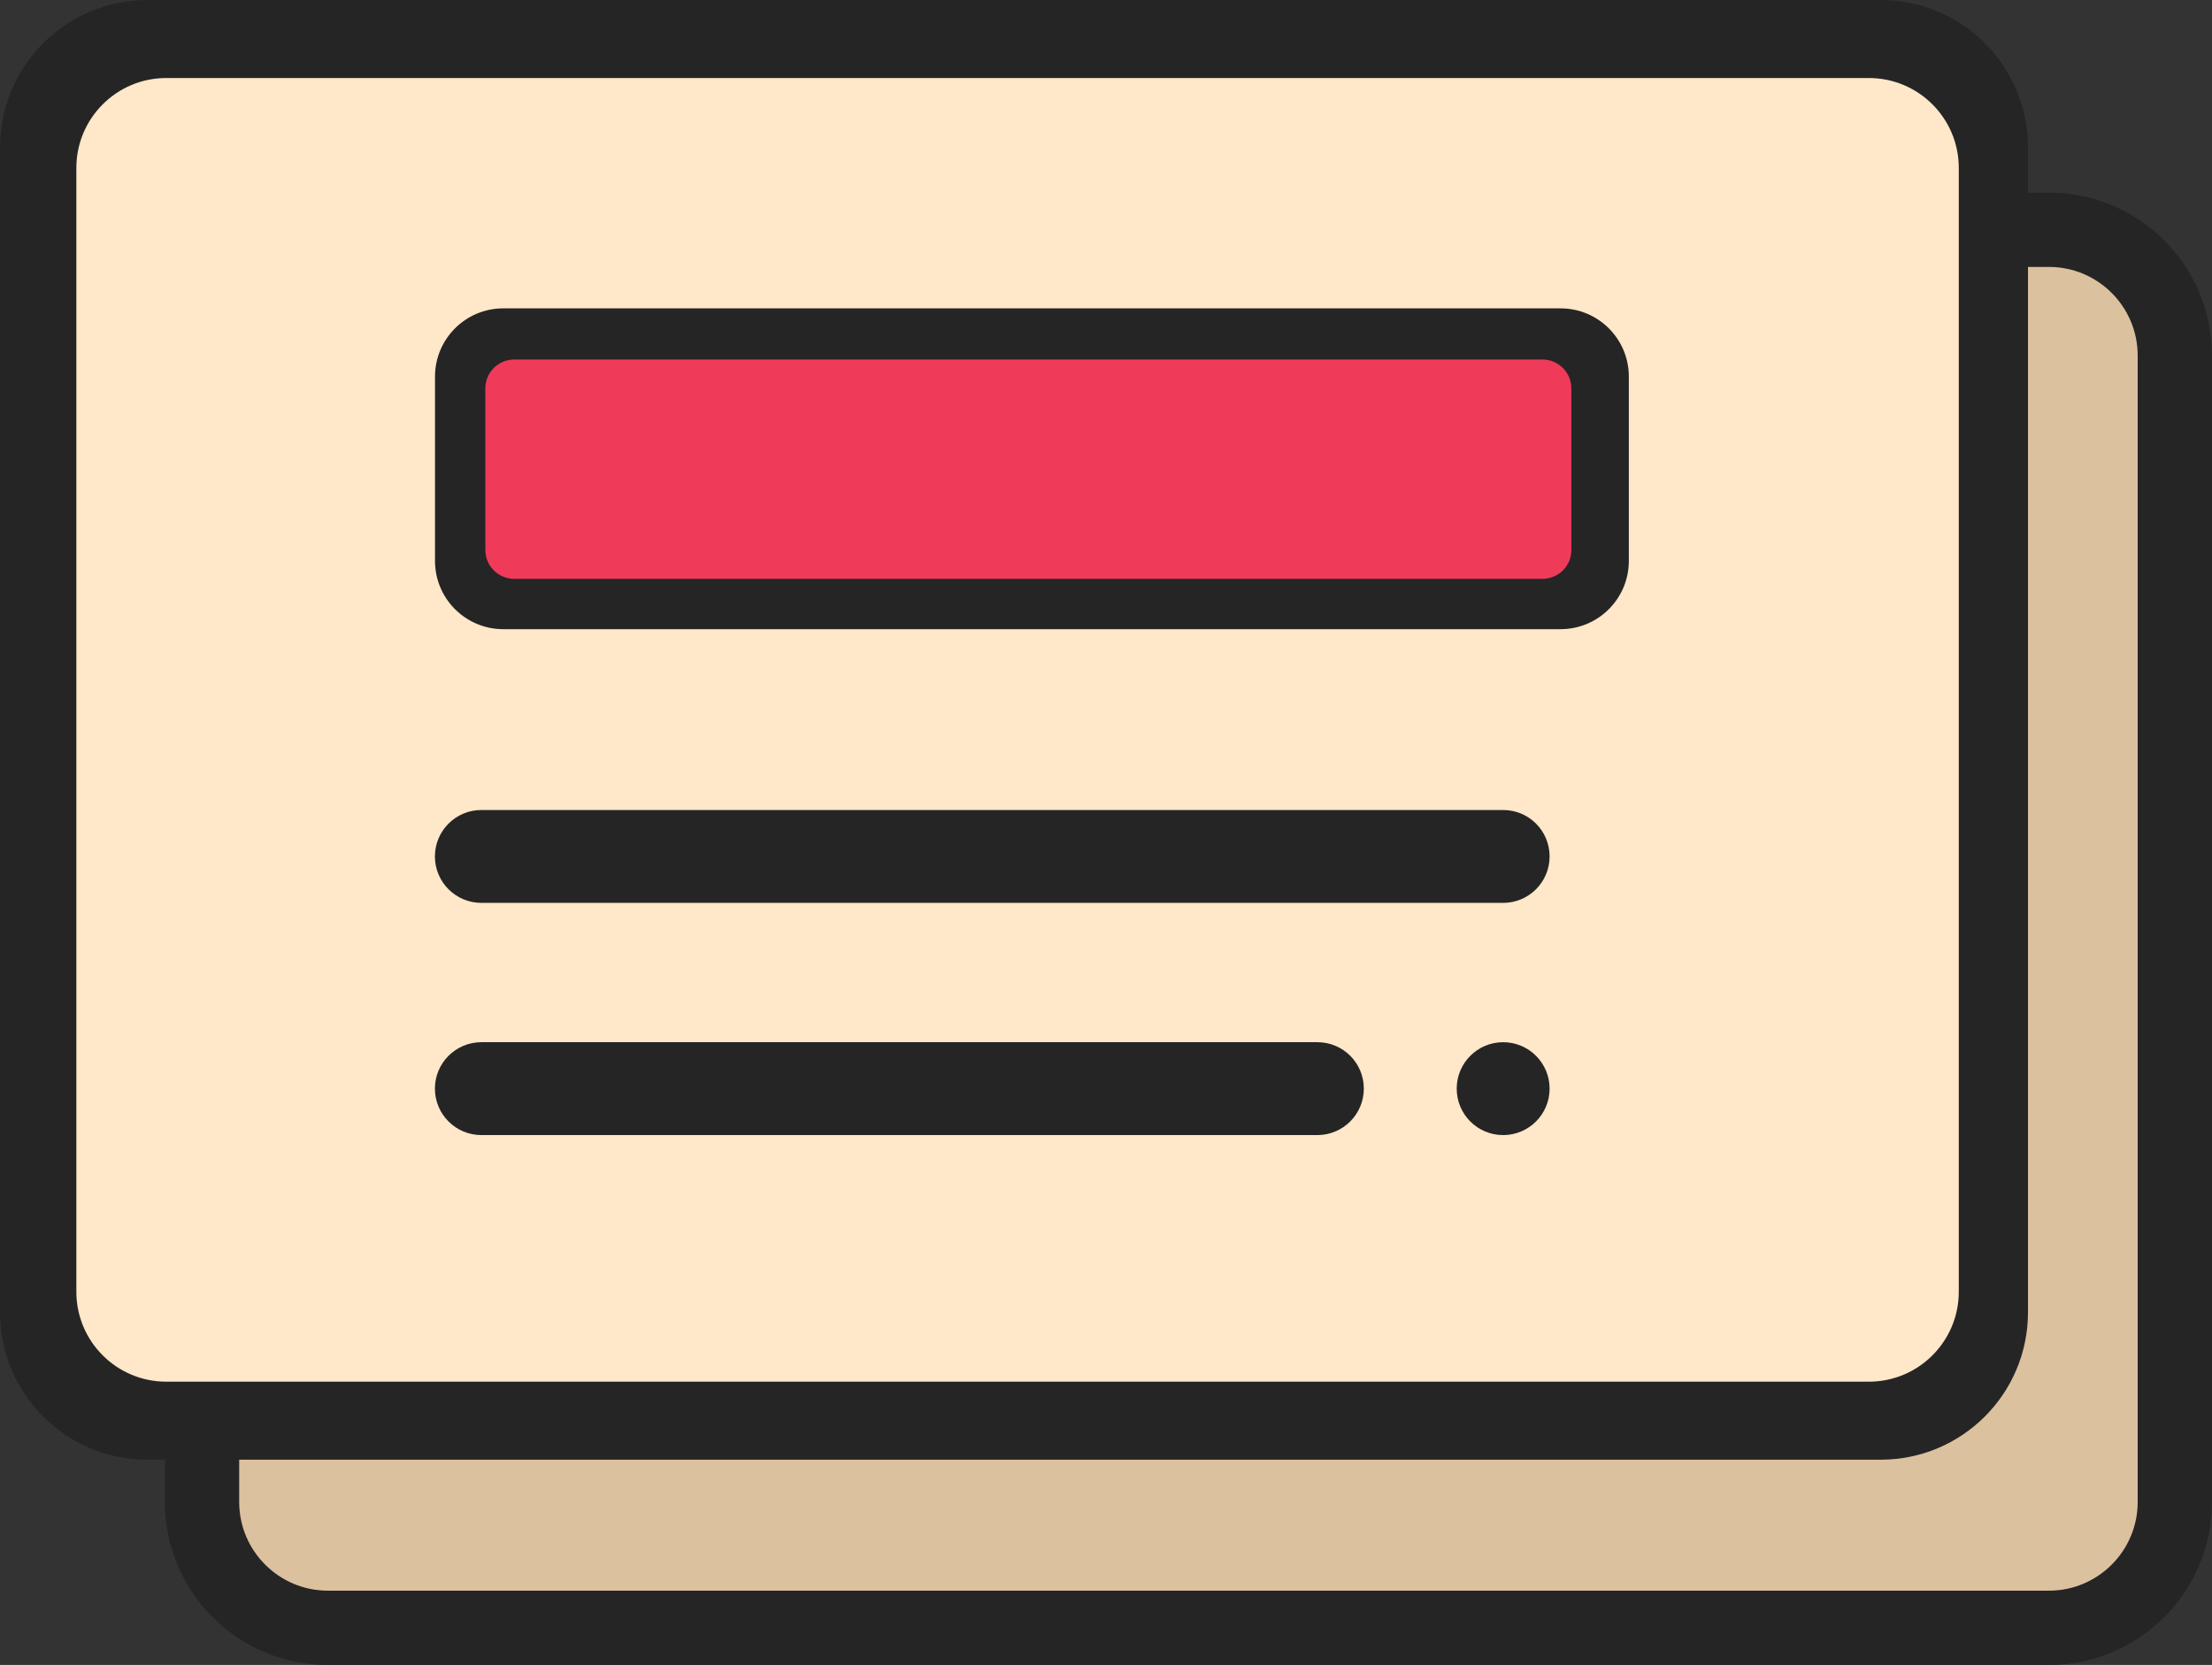
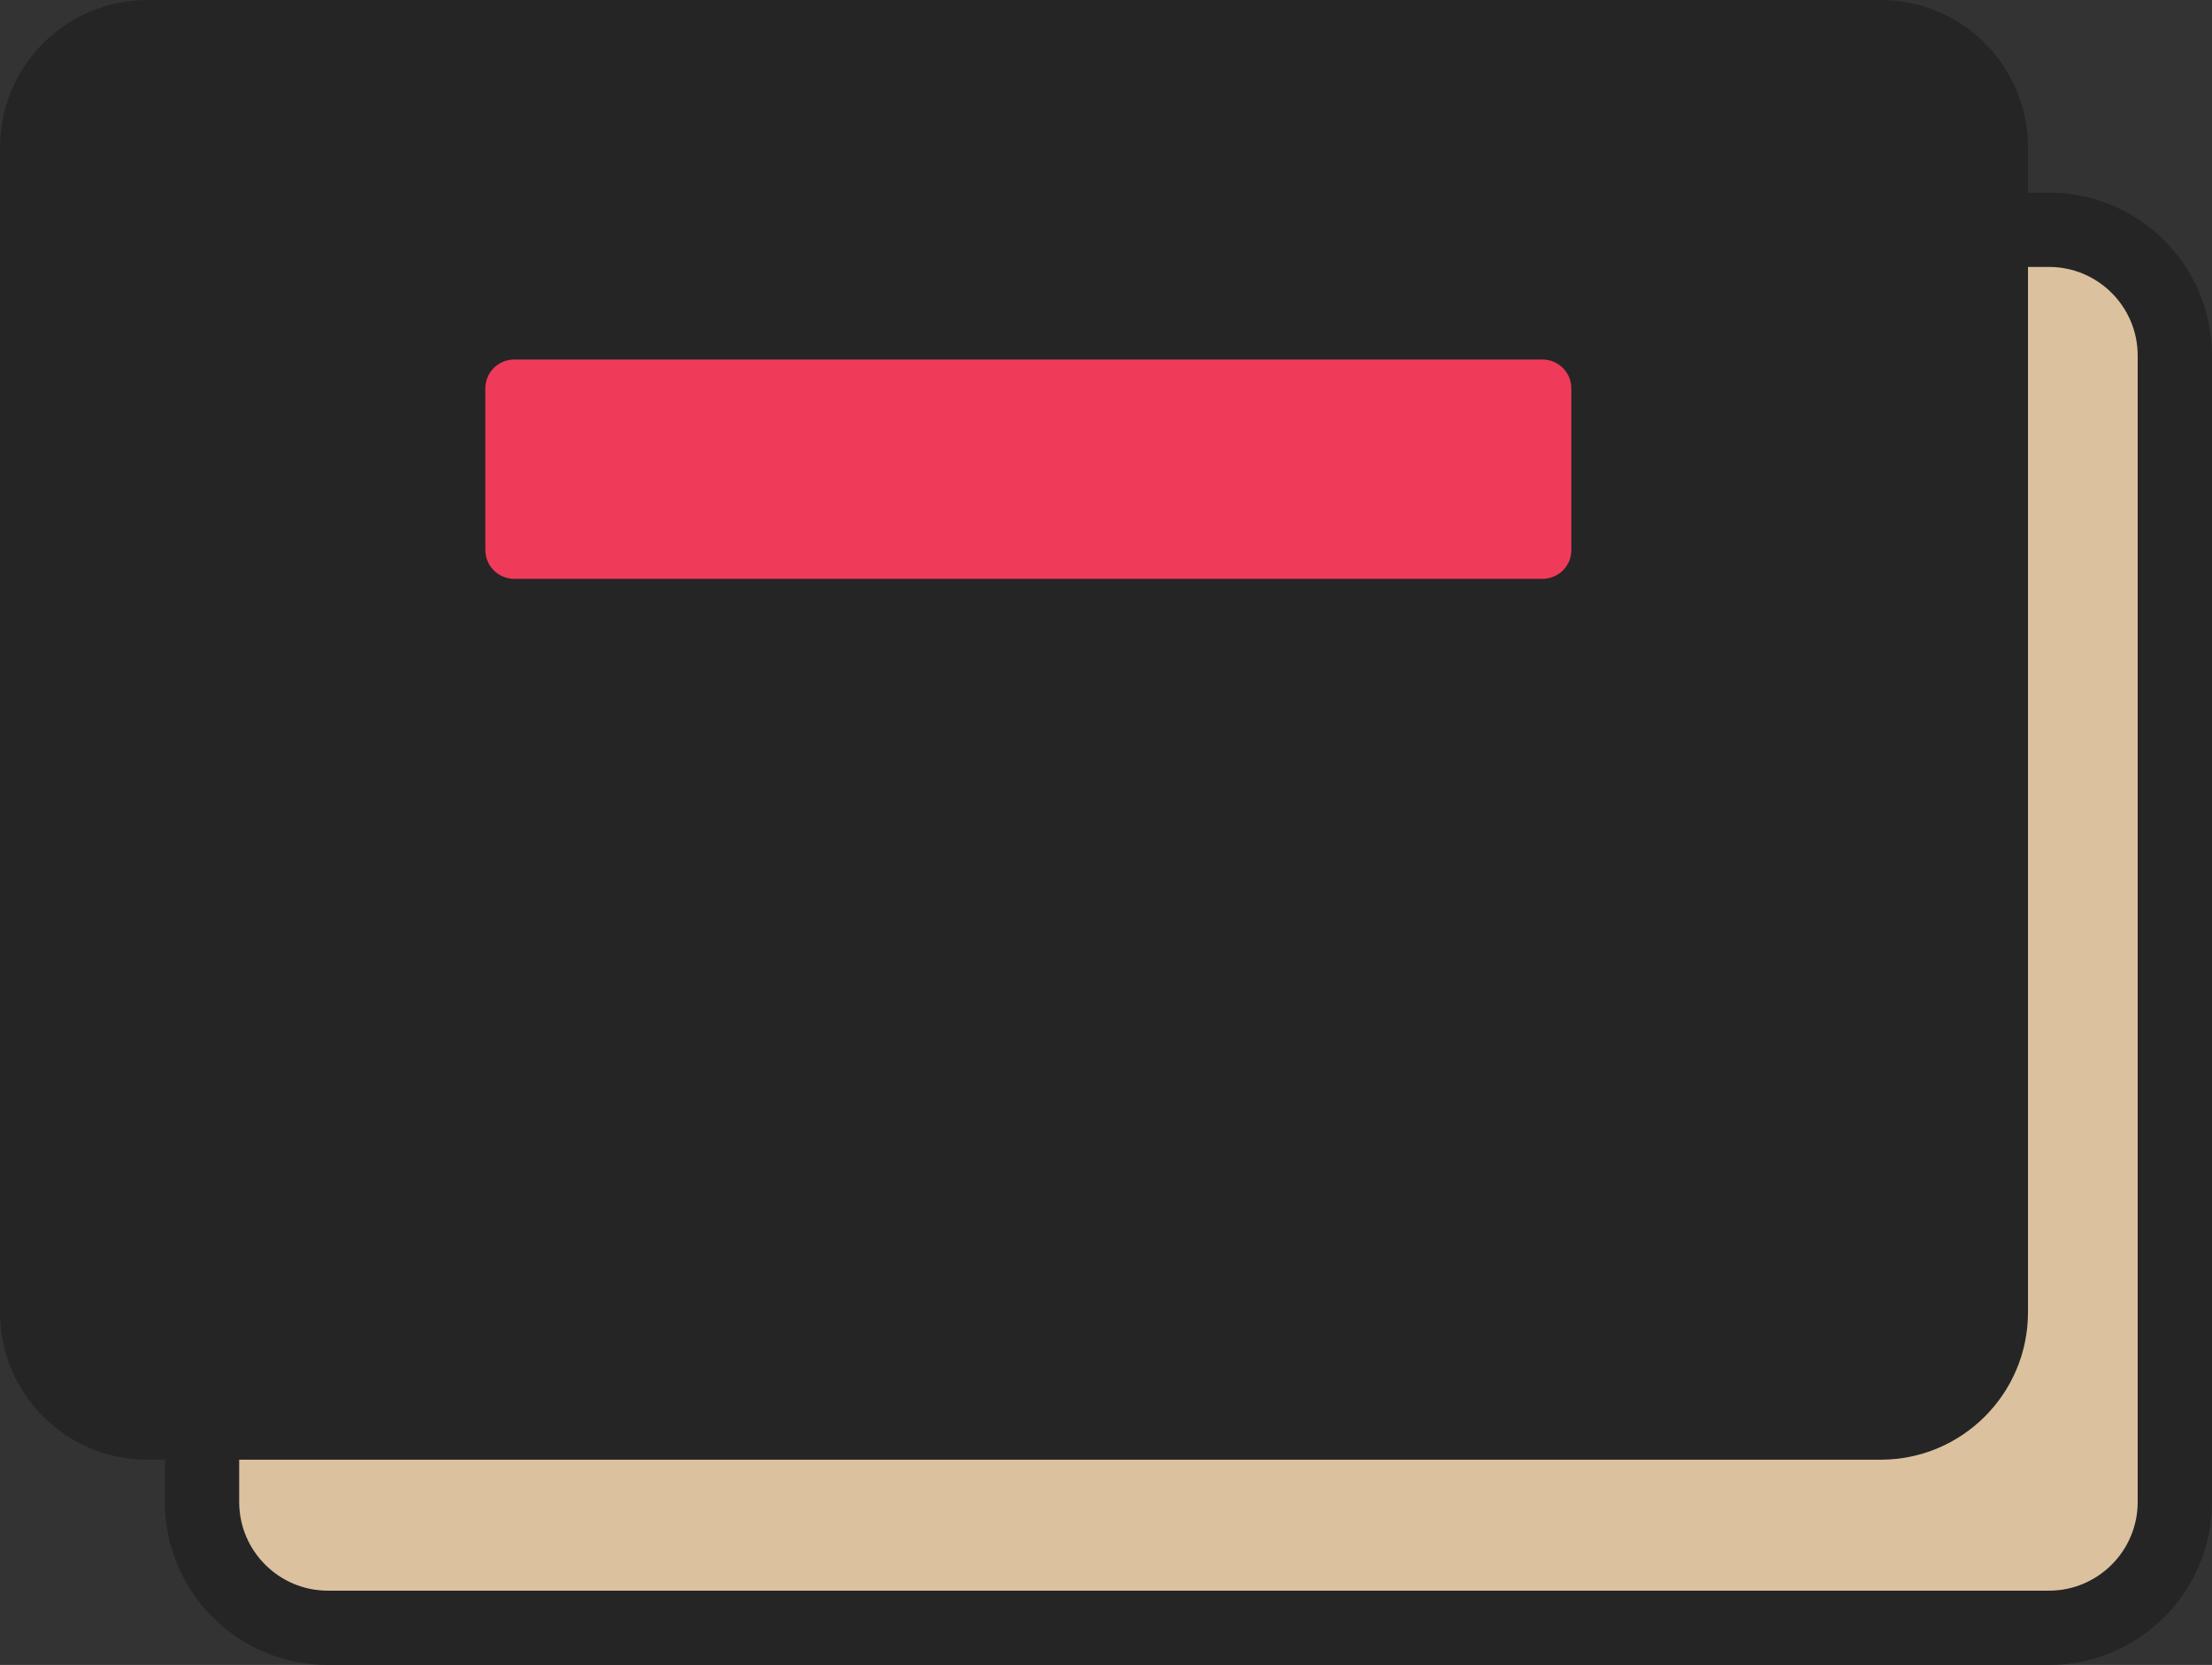
<svg xmlns="http://www.w3.org/2000/svg" version="1.1" id="Layer_1" x="0px" y="0px" viewBox="0 0 238.13 179.26" style="enable-background:new 0 0 238.13 179.26;" xml:space="preserve">
  <rect x="0" y="0" width="238.13" height="179.26" fill="#333333" stroke="none" />
  <style type="text/css">
	.st0{fill:#DCC19F;stroke:#252525;stroke-width:8;stroke-miterlimit:10;}
	.st1{fill:#252525;}
	.st2{fill:#FFE7C9;}
	.st3{fill:#F03A5A;}
</style>
  <path class="st0" d="M220.58,175.26H35.3c-7.48,0-13.55-6.07-13.55-13.55V38.29c0-7.48,6.07-13.55,13.55-13.55h185.28  c7.48,0,13.55,6.07,13.55,13.55v123.42C234.13,169.19,228.06,175.26,220.58,175.26z" />
  <path class="st1" d="M202.45,157.16H15.87C7.11,157.16,0,150.06,0,141.29V15.87C0,7.11,7.11,0,15.87,0h186.58  c8.77,0,15.87,7.11,15.87,15.87v125.42C218.32,150.06,211.22,157.16,202.45,157.16z" />
-   <path class="st2" d="M201.19,148.76H17.9c-5.34,0-9.68-4.33-9.68-9.68v-121c0-5.34,4.33-9.68,9.68-9.68h183.29  c5.34,0,9.68,4.33,9.68,9.68v121C210.87,144.42,206.54,148.76,201.19,148.76z" />
  <g>
    <path class="st1" d="M161.82,87.21h-110c-2.76,0-5,2.24-5,5c0,2.76,2.24,5,5,5h110c2.76,0,5-2.24,5-5   C166.82,89.45,164.59,87.21,161.82,87.21z" />
    <path class="st1" d="M141.82,112.21h-90c-2.76,0-5,2.24-5,5c0,2.76,2.24,5,5,5h90c2.76,0,5-2.24,5-5   C146.82,114.44,144.59,112.21,141.82,112.21z" />
    <circle class="st1" cx="161.82" cy="117.21" r="5" />
    <path class="st1" d="M168,67.74H54.18c-4.06,0-7.35-3.29-7.35-7.35V40.55c0-4.06,3.29-7.35,7.35-7.35H168   c4.06,0,7.35,3.29,7.35,7.35v19.84C175.35,64.45,172.06,67.74,168,67.74z" />
    <path class="st3" d="M166.06,62.32H55.35c-1.71,0-3.1-1.39-3.1-3.1V41.81c0-1.71,1.39-3.1,3.1-3.1h110.71c1.71,0,3.1,1.39,3.1,3.1   v17.42C169.16,60.94,167.77,62.32,166.06,62.32z" />
  </g>
</svg>